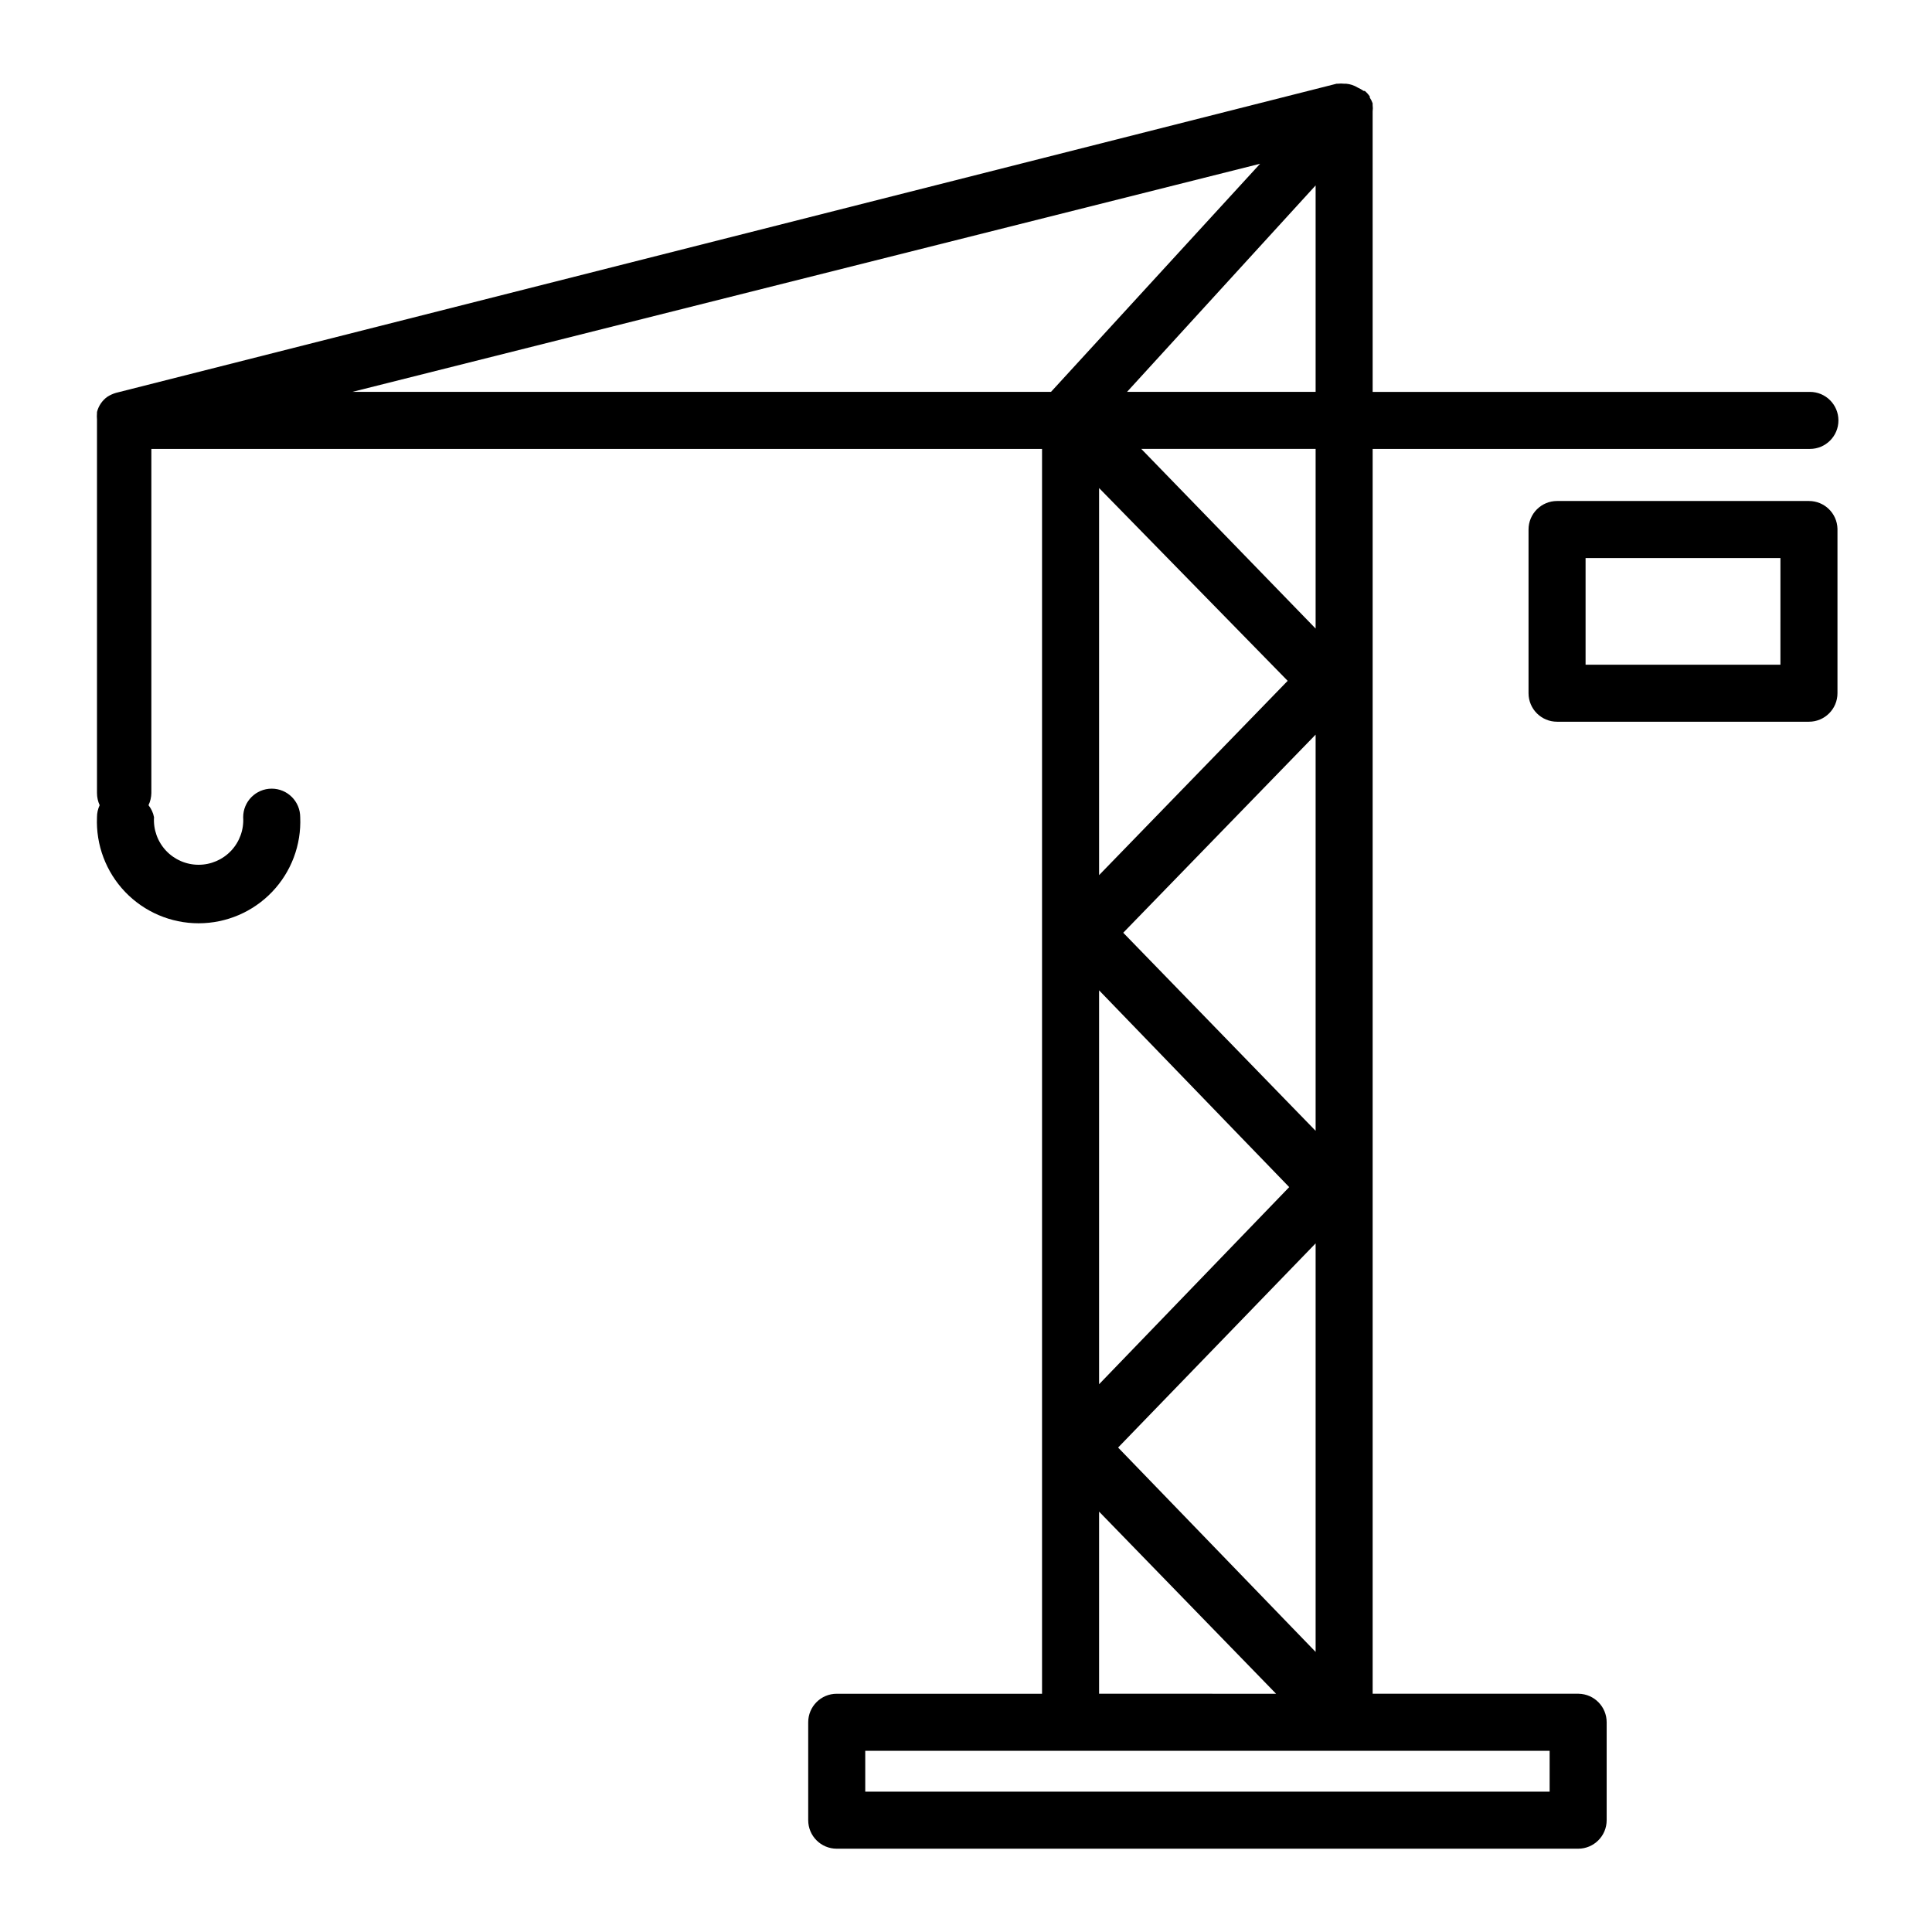
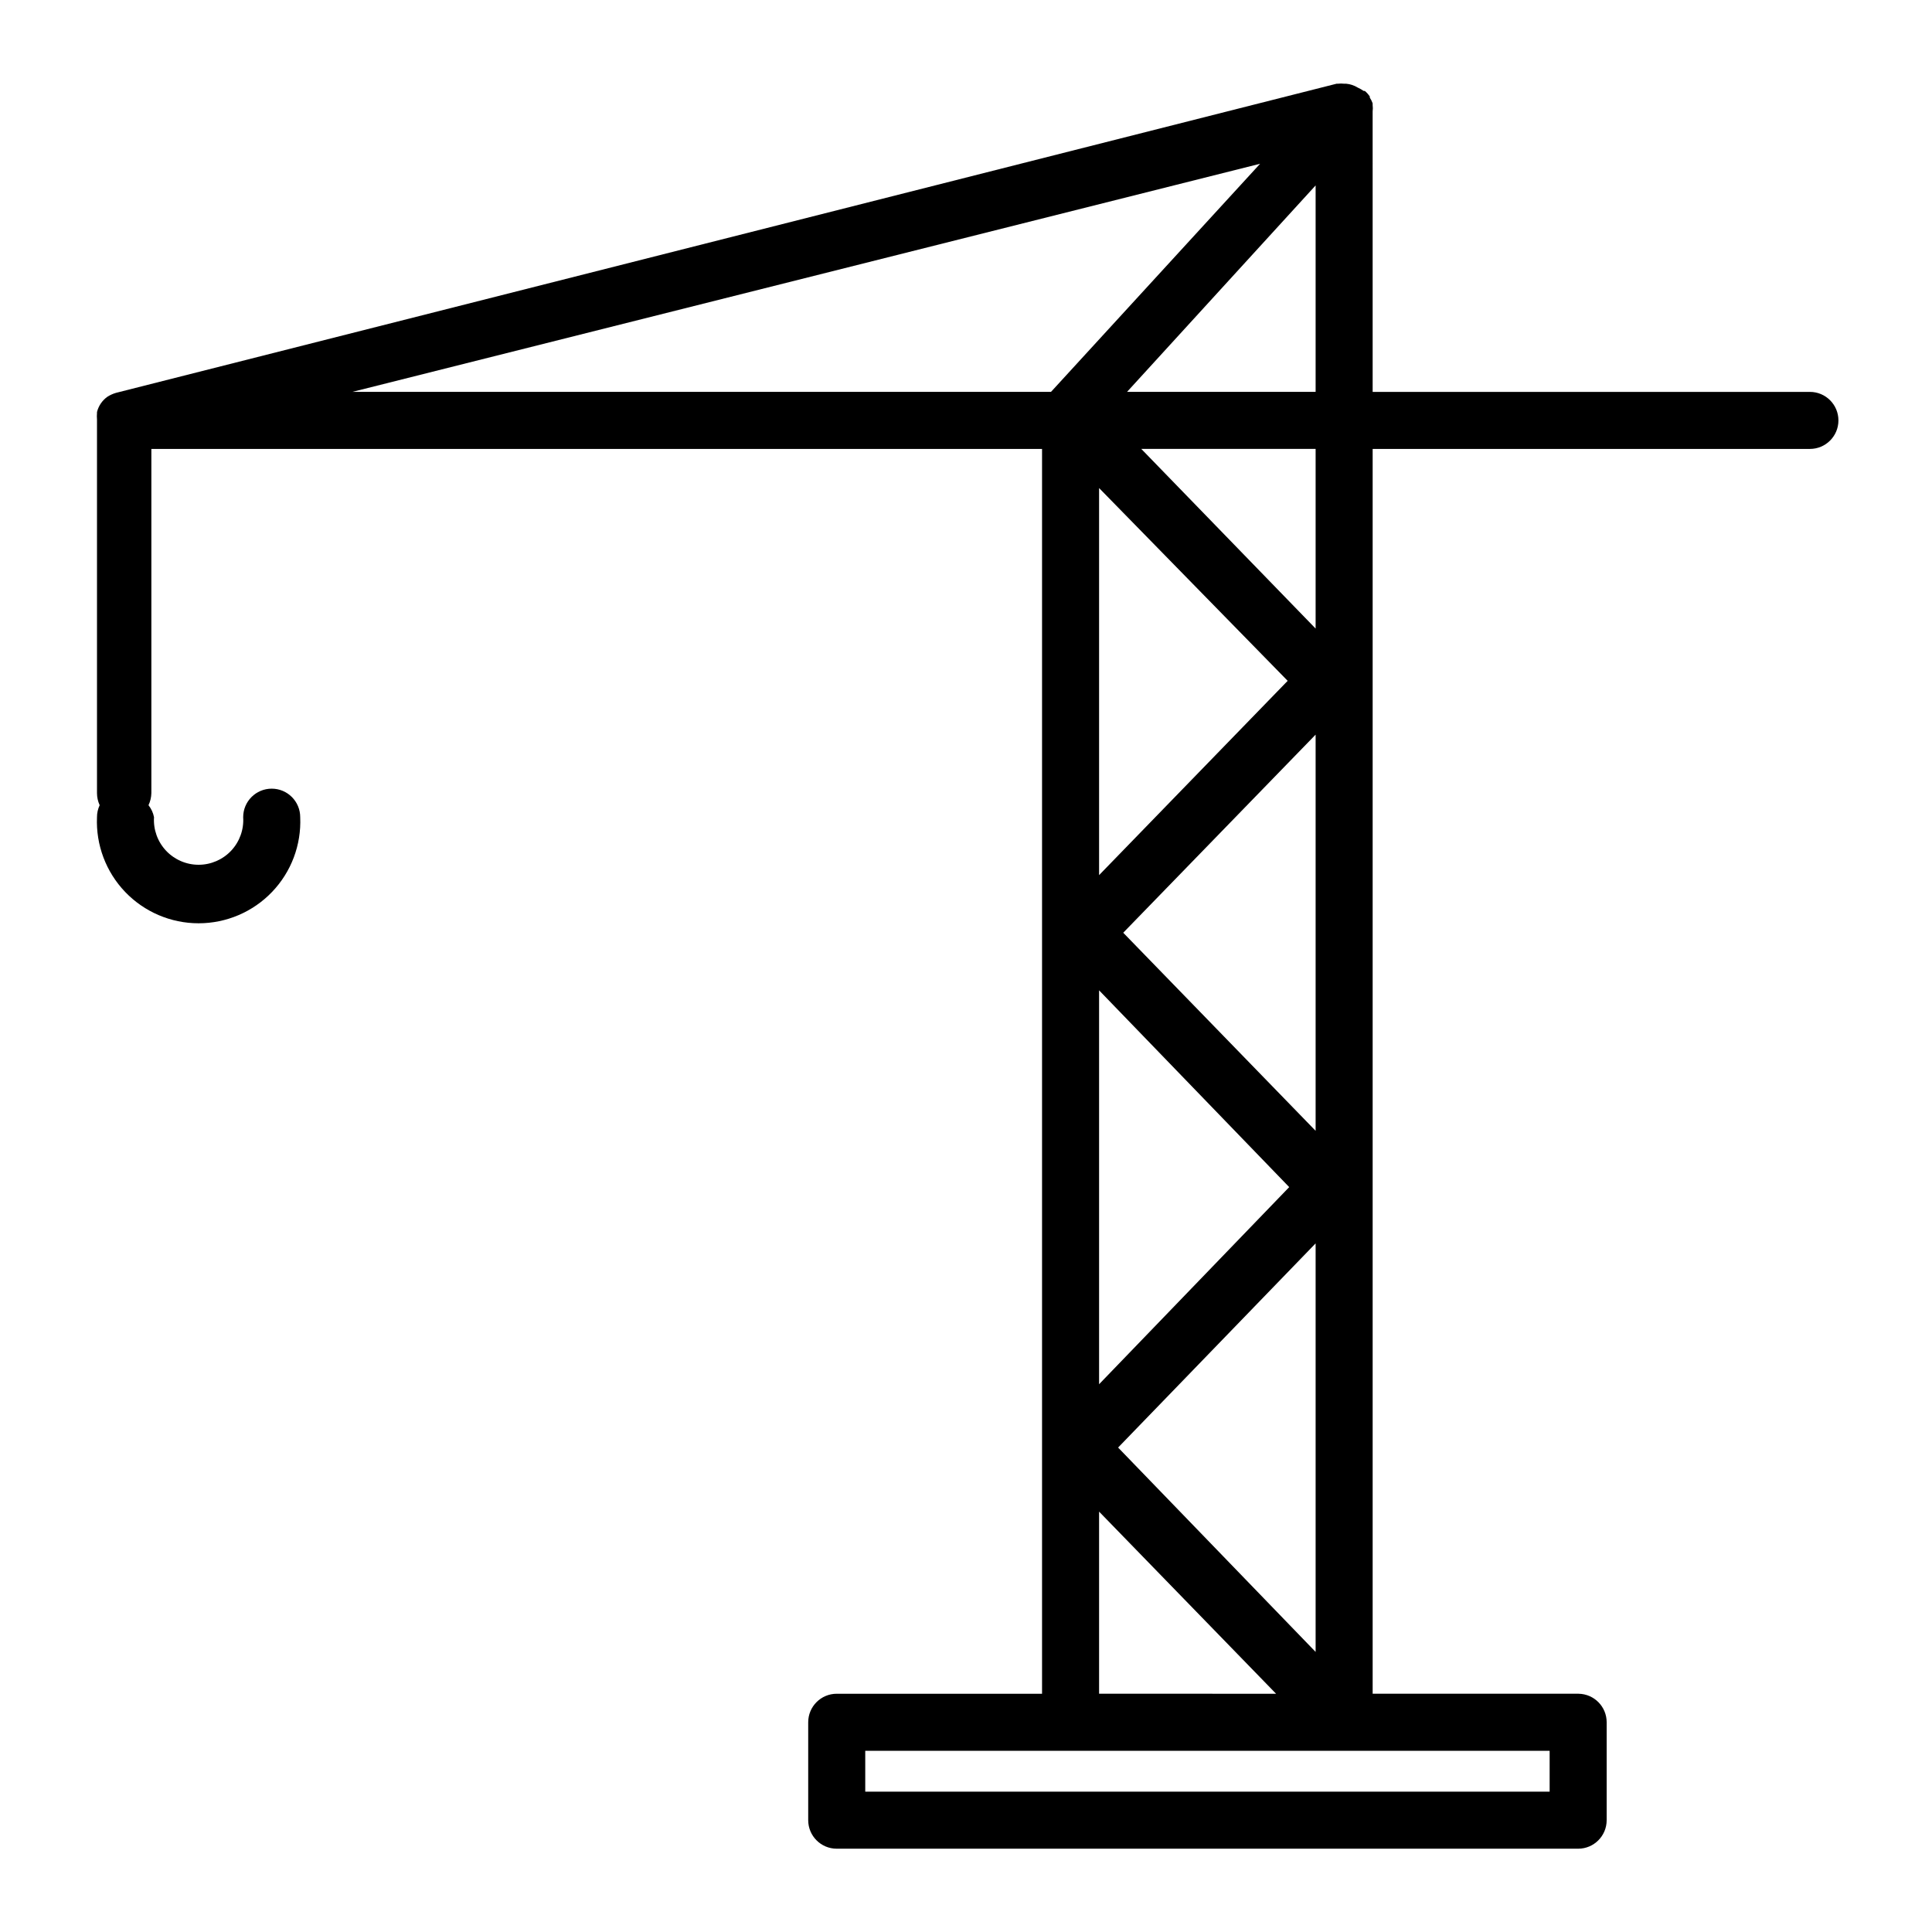
<svg xmlns="http://www.w3.org/2000/svg" fill="#000000" width="800px" height="800px" version="1.1" viewBox="144 144 512 512">
  <g>
    <path d="m562.38 592.86h-54.613v-329.89h115.88c4.172 0 7.555-3.383 7.555-7.555 0-4.176-3.383-7.559-7.555-7.559h-115.88l-0.004-74.312c0.074-0.566 0.074-1.145 0-1.711v-0.453c-0.188-0.535-0.441-1.043-0.754-1.512v-0.305c-0.367-0.543-0.809-1.035-1.309-1.461h-0.305c-0.508-0.352-1.047-0.652-1.609-0.906-0.918-0.566-1.953-0.914-3.023-1.008h-0.504c-0.586-0.07-1.18-0.07-1.766 0h-0.301l-323.45 81.922c-0.82 0.238-1.602 0.594-2.316 1.055-0.672 0.484-1.25 1.082-1.715 1.766-0.465 0.691-0.809 1.457-1.008 2.266v0.254c-0.047 0.57-0.047 1.141 0 1.711v99c0 1.113 0.242 2.211 0.707 3.223-0.469 0.992-0.711 2.078-0.707 3.176-0.316 7.344 2.379 14.5 7.461 19.809 5.086 5.309 12.117 8.309 19.469 8.309 7.352 0 14.383-3 19.465-8.309 5.086-5.309 7.781-12.465 7.461-19.809 0-4.176-3.383-7.559-7.555-7.559-4.176 0-7.559 3.383-7.559 7.559 0.215 3.266-0.934 6.477-3.172 8.867-2.238 2.387-5.367 3.742-8.641 3.742-3.273 0-6.402-1.355-8.641-3.742-2.238-2.391-3.387-5.602-3.176-8.867-0.223-1.16-0.727-2.25-1.461-3.176 0.48-1.008 0.738-2.106 0.758-3.223v-91.191h236.04v329.89h-54.414c-4.172 0-7.555 3.387-7.555 7.559v25.945c0 4.176 3.383 7.559 7.555 7.559h196.49c4.172 0 7.555-3.383 7.555-7.559v-25.945c0-4.117-3.289-7.477-7.406-7.559zm-127.11-319.52 49.977 51.086-49.977 51.492zm57.383 170.34-50.984-52.496 50.984-52.5zm-57.383-37.23 50.383 52.145-50.383 52.242zm57.383 67.055v108.27l-52.344-54.16zm0-162.93-46.199-47.609h46.199zm-49.977-62.723 49.977-54.715v54.715zm35.266-60.457-55.418 60.457h-185.15zm-42.672 357.2 46.906 48.266-46.906-0.004zm119.4 74.211h-181.37v-10.832h181.37z" />
-     <path d="m623.39 276.77h-66.754c-4.172 0-7.559 3.383-7.559 7.559v43.379c0 4.172 3.387 7.555 7.559 7.555h66.754c4.176 0 7.559-3.383 7.559-7.555v-43.582c-0.109-4.094-3.461-7.356-7.559-7.356zm-7.559 43.379h-51.637v-28.262h51.641z" />
  </g>
</svg>